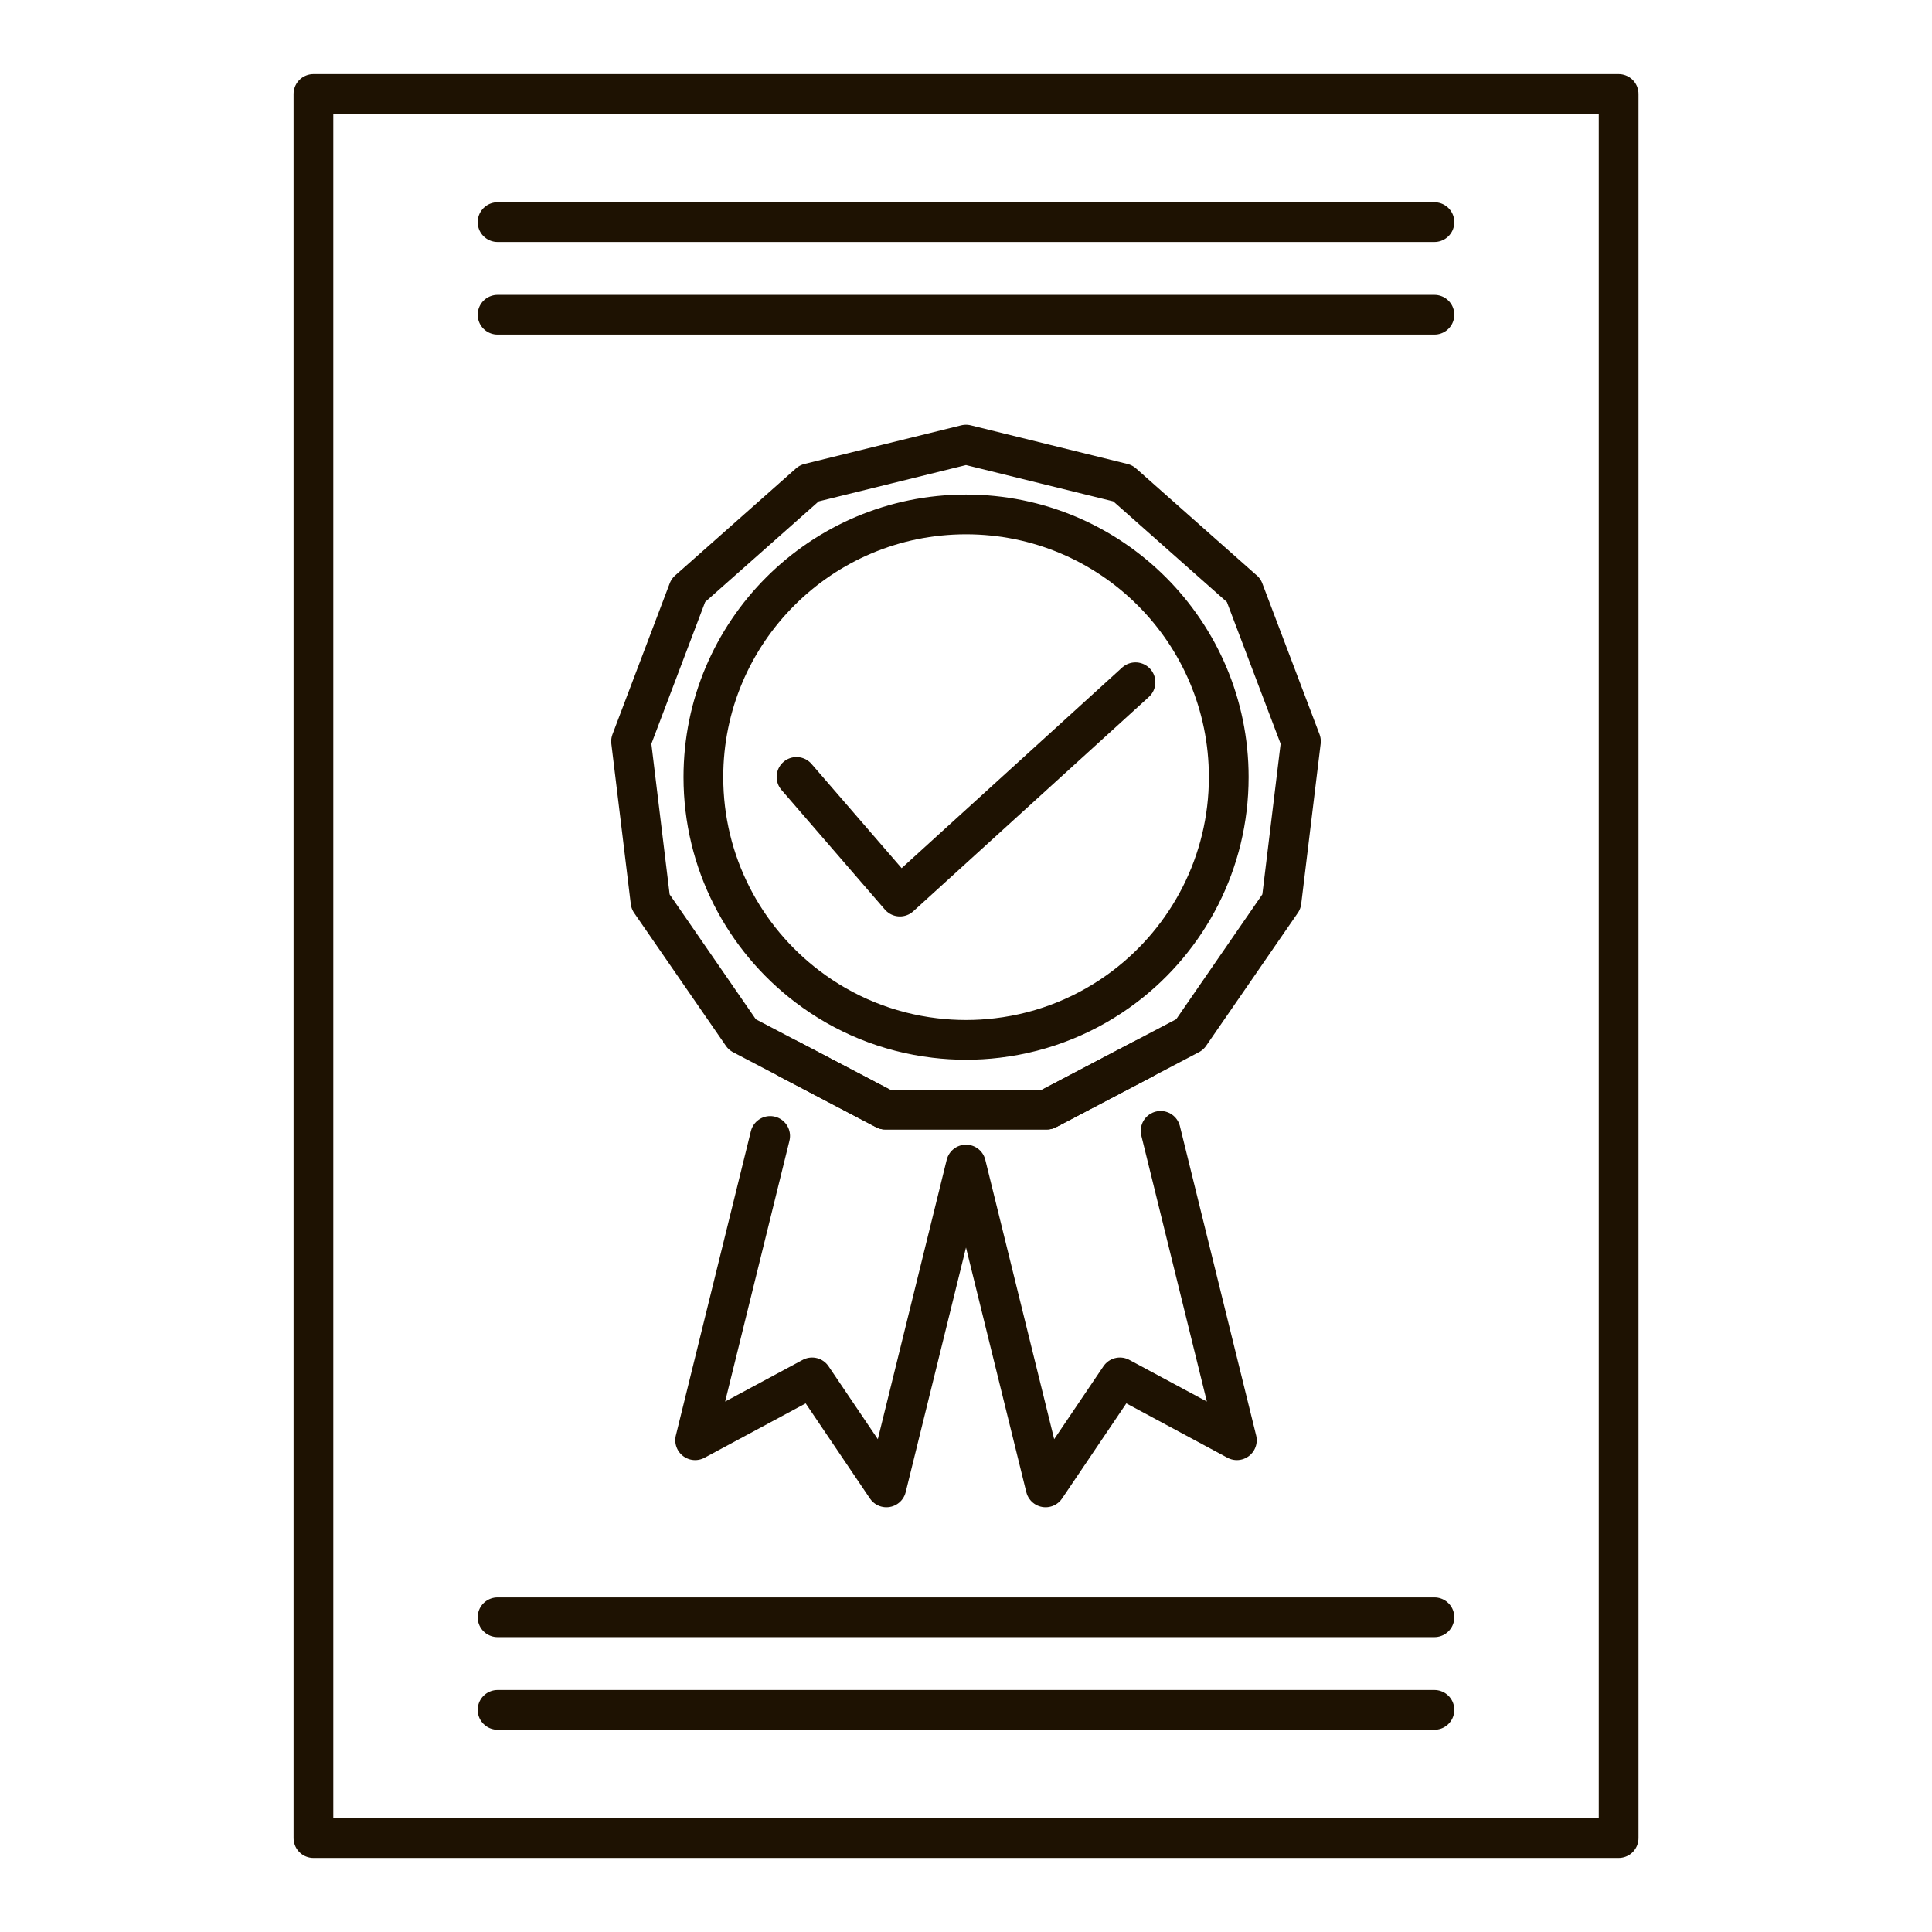
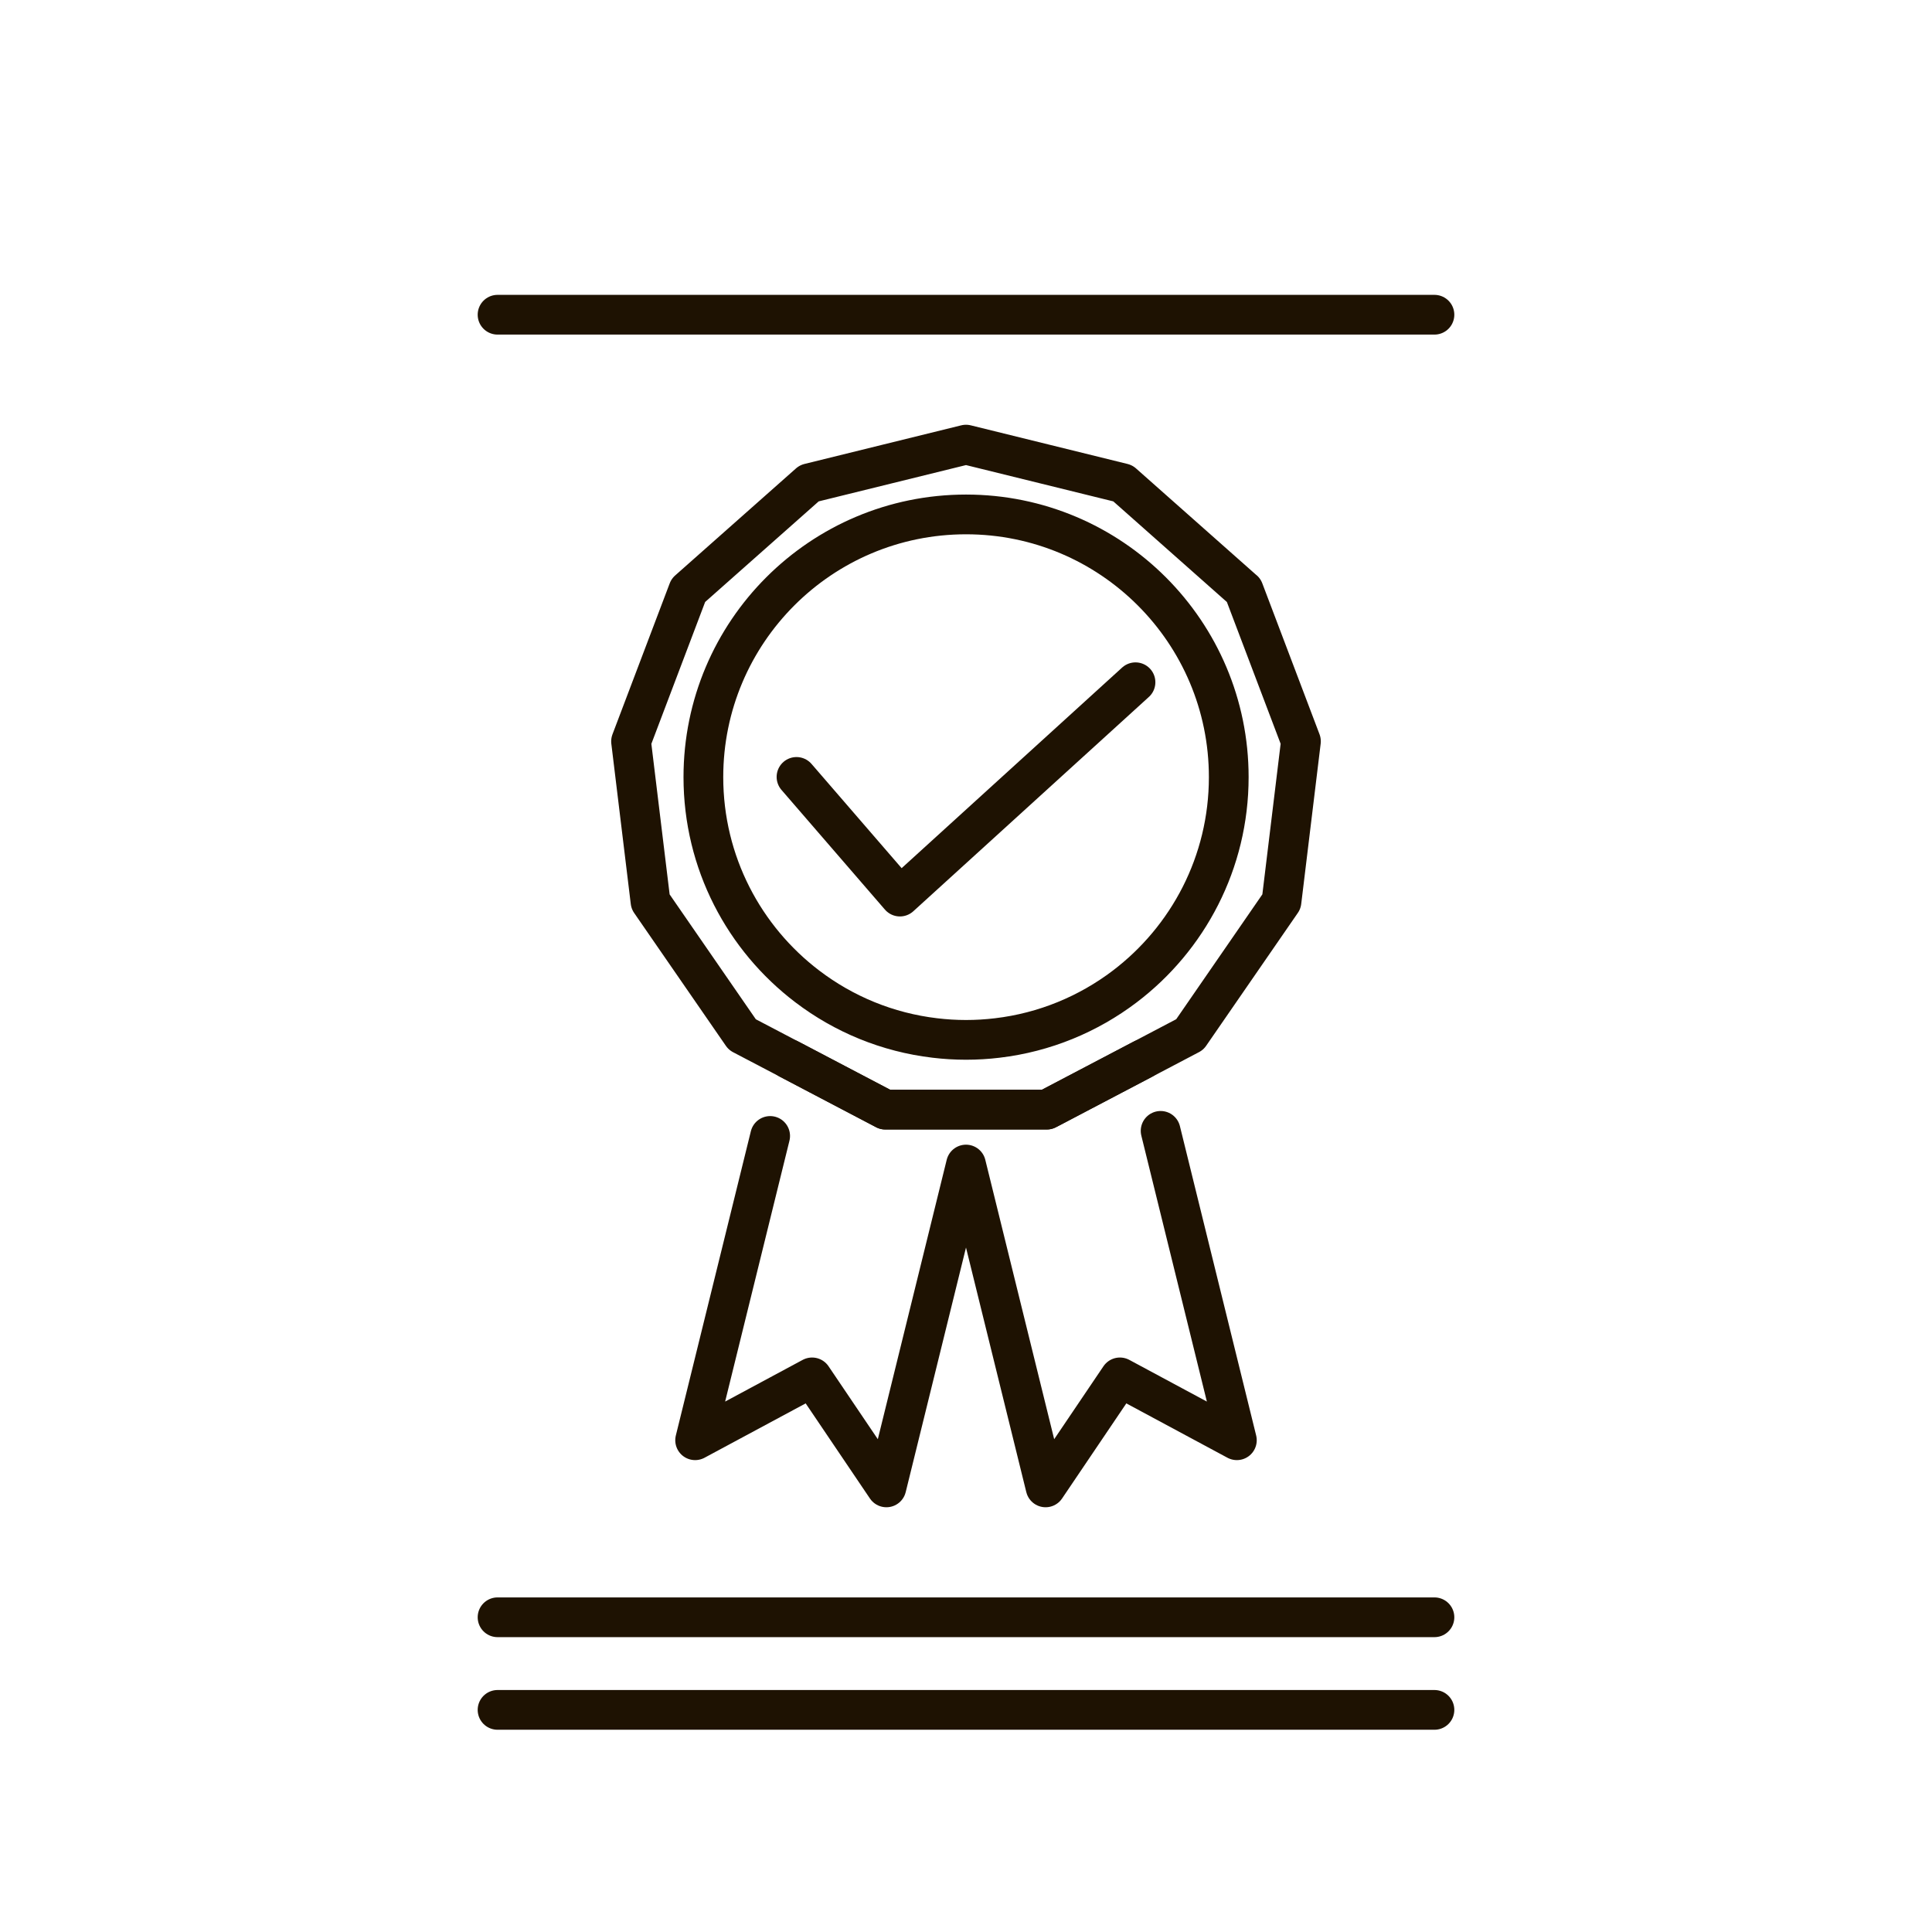
<svg xmlns="http://www.w3.org/2000/svg" id="Layer_1" version="1.1" viewBox="0 0 300 300">
  <defs>
    <style>
      .st0 {
        fill: none;
        stroke: #1e1202;
        stroke-linecap: round;
        stroke-linejoin: round;
        stroke-width: 6.17px;
      }
    </style>
  </defs>
  <g>
-     <rect class="st0" x="48.67" y="14.59" width="202.67" height="270.83" />
    <g>
      <g>
        <path class="st0" d="M193.12,91.67l-18.77-16.63-24.35-6-24.35,6-18.77,16.63-8.89,23.45,3.02,24.89,14.25,20.64,7.27,3.81,14.94,7.84h25.08l14.93-7.84,7.27-3.82,14.24-20.64,3.02-24.89-8.89-23.45ZM174.64,153.19c-5.63,4.27-12.41,7.12-19.79,7.99-1.59.19-3.2.29-4.84.29s-3.25-.1-4.84-.29c-7.38-.87-14.16-3.71-19.79-7.99-9.82-7.45-16.16-19.24-16.16-32.52,0-22.53,18.26-40.79,40.79-40.79s40.79,18.26,40.79,40.79c0,13.27-6.34,25.07-16.16,32.52Z" />
        <polyline class="st0" points="180.22 175.6 192.06 223.64 173.9 213.88 162.36 230.96 150 180.83 137.64 230.96 126.1 213.88 107.94 223.64 119.59 176.39" />
        <polyline class="st0" points="122.53 164.46 137.46 172.3 162.54 172.3 177.47 164.47" />
      </g>
      <polyline class="st0" points="123.68 120.64 139.74 139.22 176.32 105.94" />
    </g>
  </g>
-   <line class="st0" x1="77.26" y1="34.49" x2="222.74" y2="34.49" />
  <line class="st0" x1="77.26" y1="48.87" x2="222.74" y2="48.87" />
  <line class="st0" x1="77.26" y1="251.13" x2="222.74" y2="251.13" />
  <line class="st0" x1="77.26" y1="265.51" x2="222.74" y2="265.51" />
</svg>